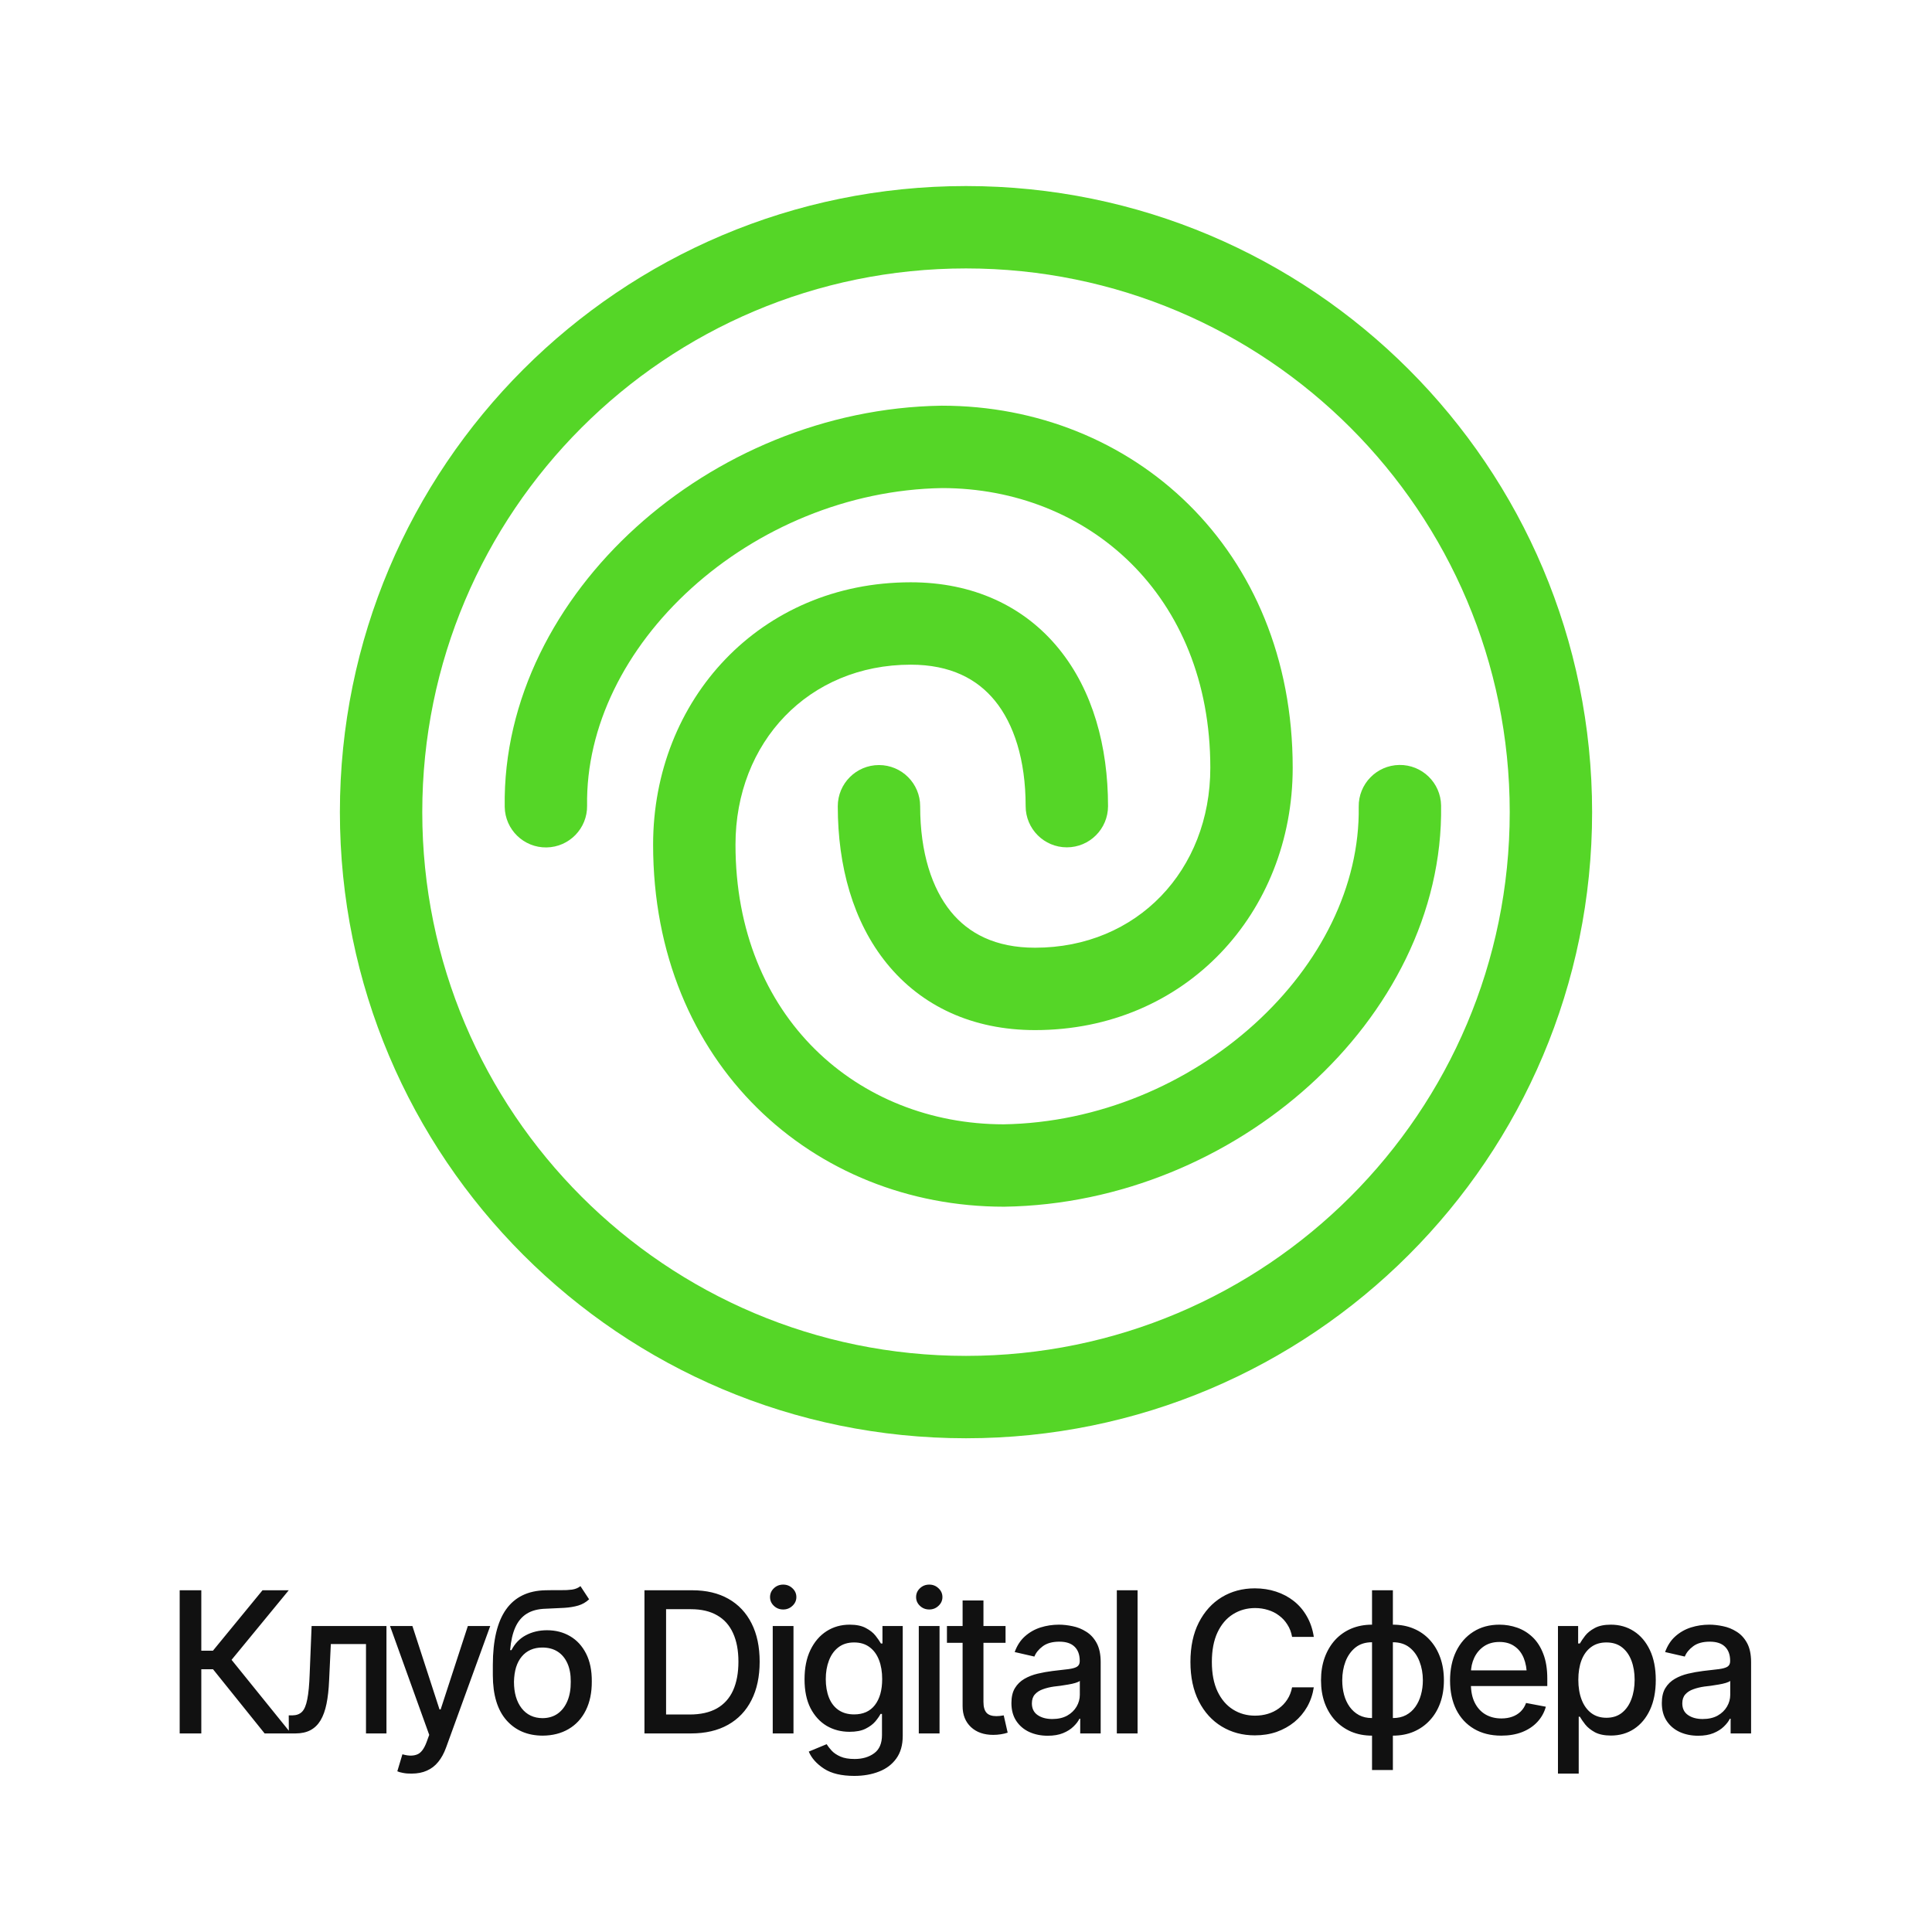
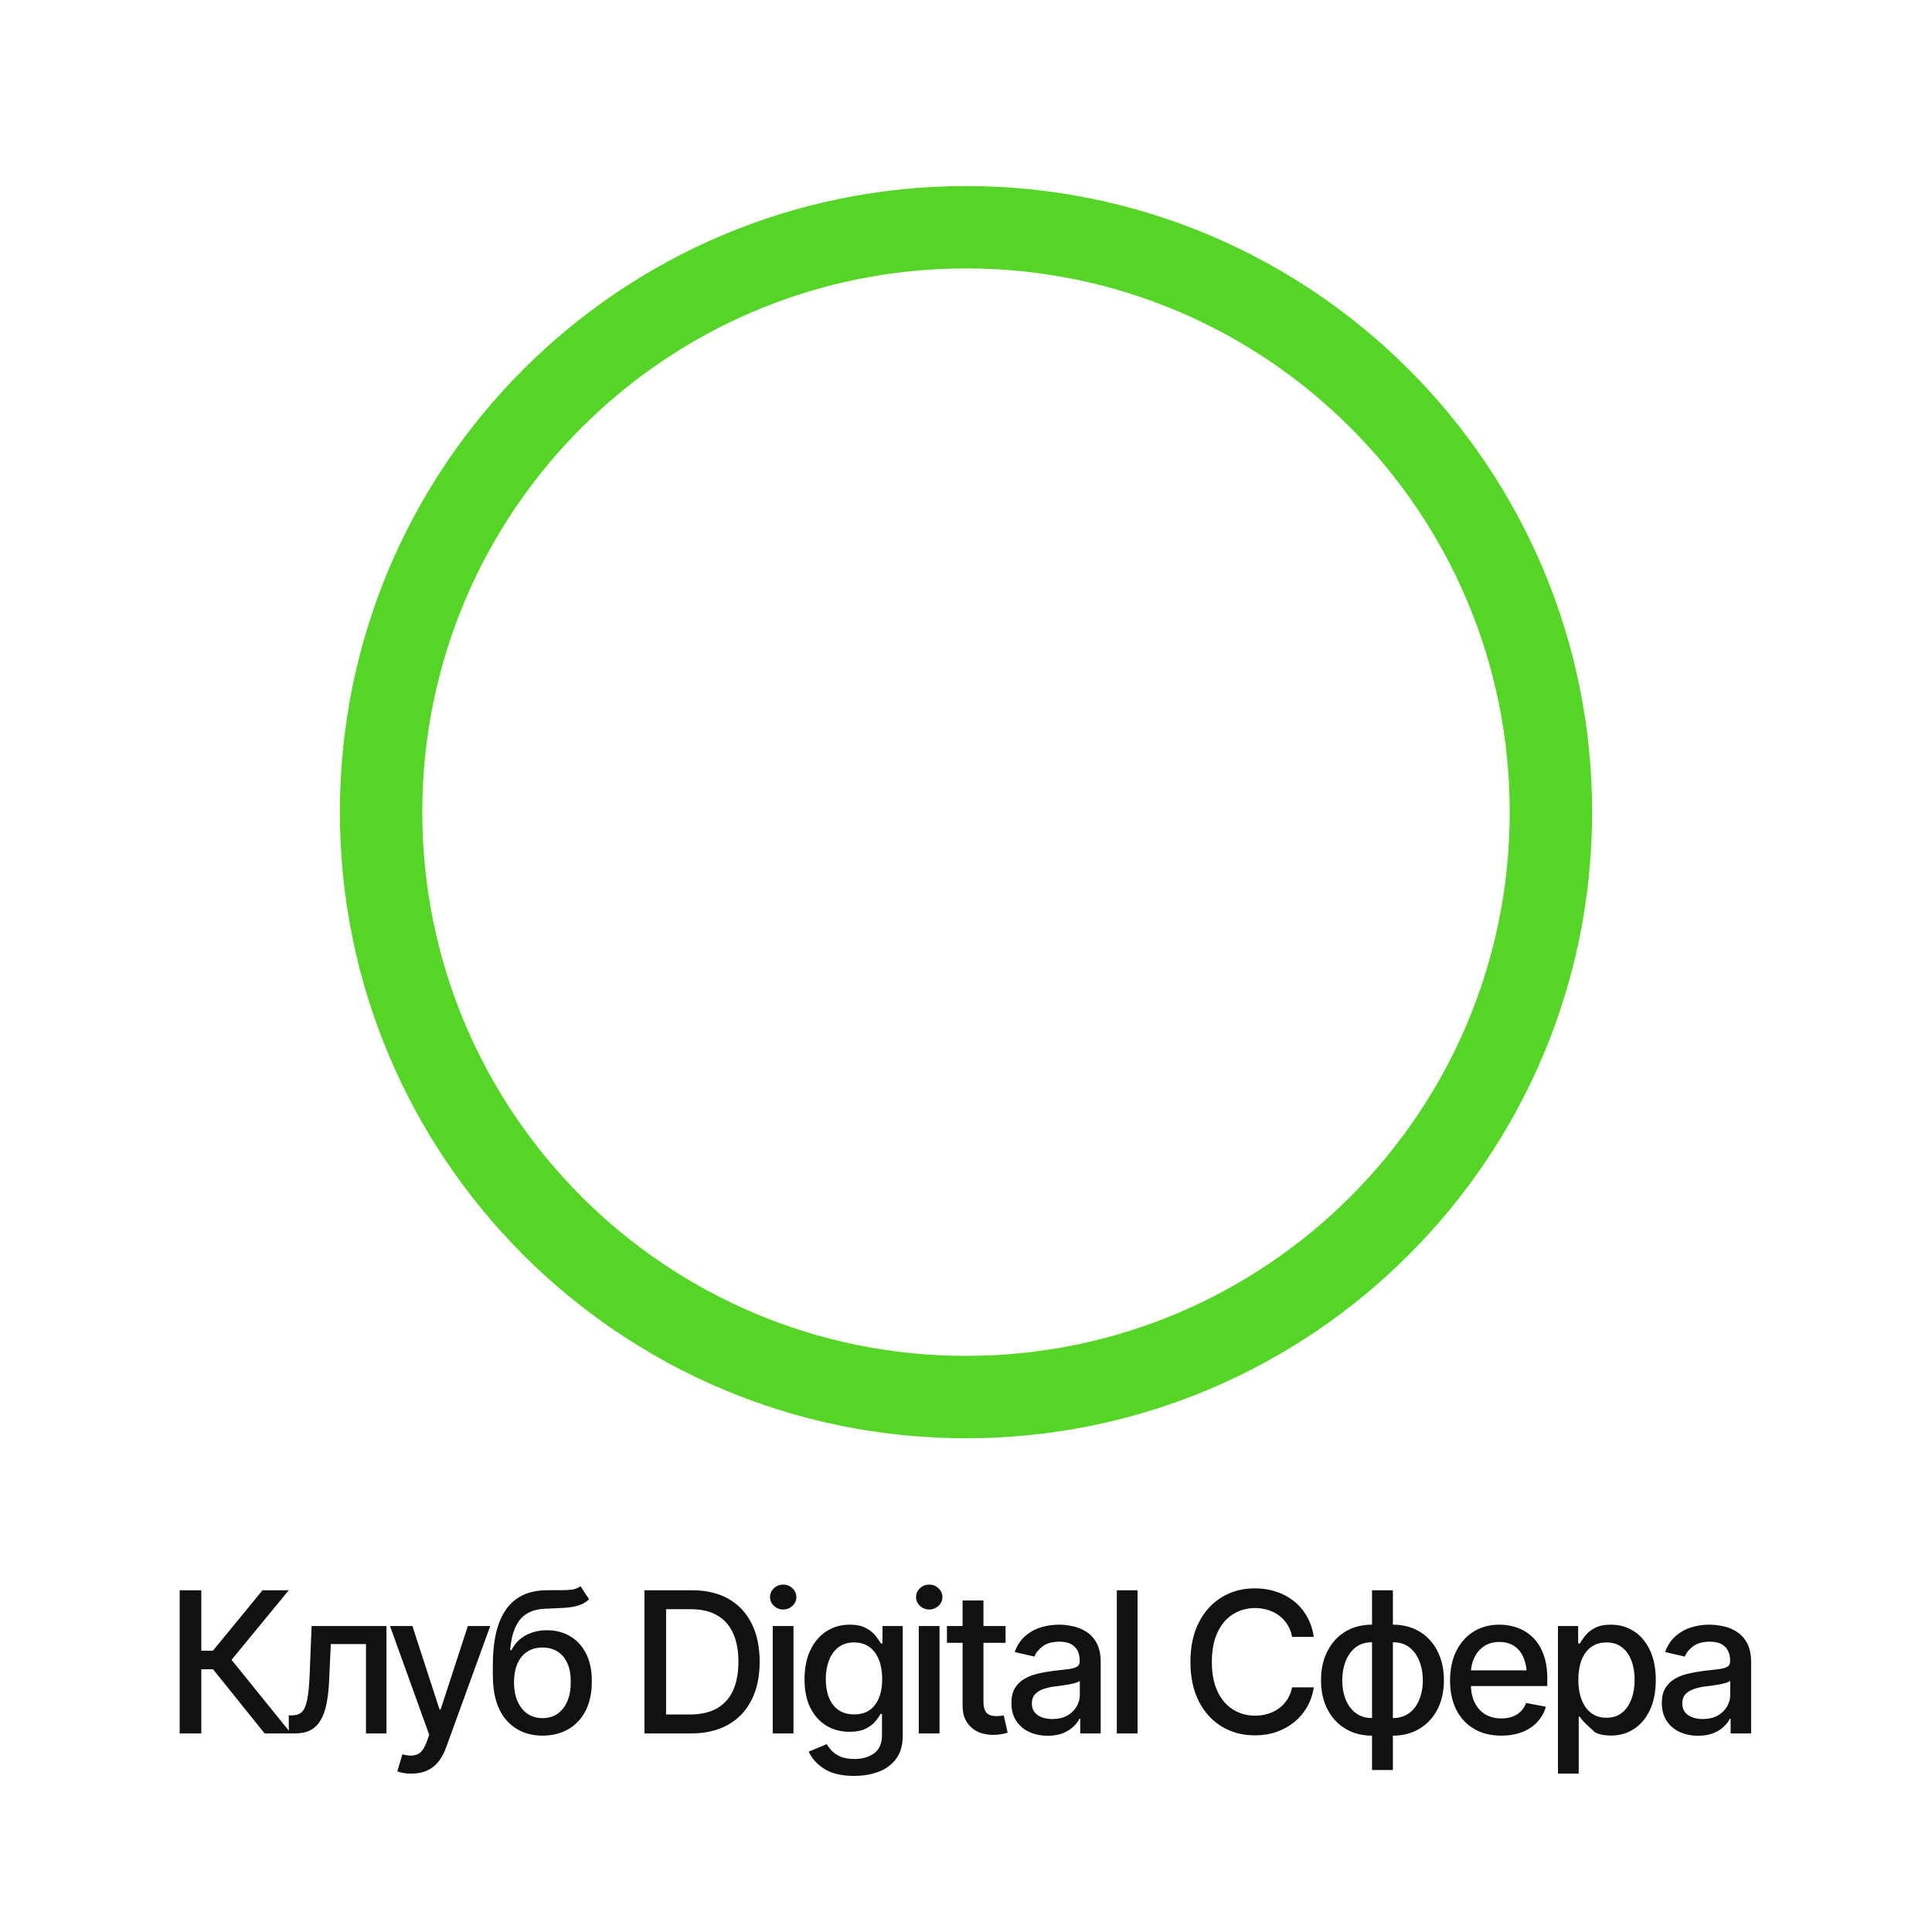
<svg xmlns="http://www.w3.org/2000/svg" width="1080" height="1080" viewBox="0 0 1080 1080" fill="none">
-   <path d="M147.926 969L119.083 933.121H112.53V969H100.445V888.971H112.53V922.755H119.029L146.744 888.971H161.407L129.449 927.857L162.696 969H147.926ZM161.463 969L161.409 958.902H163.504C165.76 958.867 167.532 958.204 168.821 956.915C170.146 955.59 171.131 953.245 171.776 949.879C172.456 946.513 172.904 941.751 173.118 935.592L174.193 908.951H216.033V969H204.593V919.049H184.935L183.968 939.513C183.753 944.454 183.27 948.769 182.518 952.457C181.766 956.145 180.656 959.225 179.188 961.695C177.72 964.13 175.84 965.956 173.548 967.174C171.256 968.391 168.463 969 165.169 969H161.463ZM230.108 991.451C228.353 991.487 226.76 991.362 225.328 991.075C223.931 990.825 222.857 990.52 222.105 990.162L224.952 980.655L225.757 980.87C228.729 981.622 231.236 981.568 233.277 980.709C235.354 979.885 237.09 977.576 238.487 973.78L239.937 969.806L218.023 908.951H230.537L245.684 955.572H246.329L261.529 908.951H274.043L249.336 976.949C248.19 980.1 246.74 982.75 244.986 984.898C243.231 987.083 241.119 988.712 238.648 989.786C236.213 990.896 233.366 991.451 230.108 991.451ZM324.48 886.661L329.314 894.02C327.559 895.667 325.536 896.83 323.245 897.511C320.953 898.191 318.321 898.621 315.349 898.8C312.377 898.979 308.976 899.14 305.144 899.283C300.811 899.391 297.249 900.322 294.456 902.076C291.698 903.795 289.568 906.337 288.064 909.703C286.56 913.069 285.593 917.312 285.164 922.433H285.916C287.813 918.709 290.499 915.934 293.972 914.107C297.481 912.245 301.42 911.314 305.789 911.314C310.623 911.314 314.92 912.424 318.679 914.645C322.439 916.829 325.411 920.051 327.595 924.312C329.78 928.574 330.854 933.766 330.818 939.889C330.854 946.119 329.744 951.508 327.488 956.056C325.232 960.603 322.027 964.094 317.874 966.529C313.756 968.964 308.904 970.2 303.318 970.235C294.903 970.2 288.171 967.335 283.123 961.642C278.074 955.912 275.532 947.534 275.496 936.505V930.65C275.532 916.9 278.002 906.57 282.908 899.659C287.813 892.748 295.136 889.186 304.876 888.971C308.027 888.899 310.837 888.881 313.308 888.917C315.779 888.953 317.945 888.845 319.807 888.595C321.669 888.308 323.227 887.664 324.48 886.661ZM303.318 960.46C306.612 960.424 309.423 959.583 311.751 957.936C314.078 956.288 315.886 953.943 317.175 950.899C318.464 947.856 319.091 944.257 319.055 940.104C319.091 936.057 318.464 932.62 317.175 929.791C315.886 926.926 314.06 924.742 311.697 923.238C309.334 921.734 306.487 920.982 303.157 920.982C300.722 920.982 298.538 921.412 296.604 922.271C294.671 923.131 293.023 924.384 291.663 926.031C290.302 927.643 289.246 929.63 288.494 931.993C287.778 934.356 287.384 937.06 287.312 940.104C287.312 946.262 288.726 951.186 291.555 954.874C294.42 958.562 298.341 960.424 303.318 960.46ZM386.198 969H366.433V958.419H385.5C391.587 958.419 396.654 957.291 400.7 955.035C404.746 952.743 407.772 949.396 409.777 944.991C411.783 940.551 412.785 935.18 412.785 928.878C412.785 922.612 411.783 917.294 409.777 912.926C407.808 908.557 404.854 905.245 400.915 902.989C396.976 900.698 392.089 899.552 386.252 899.552H366.003V888.971H387.004C394.846 888.971 401.577 890.564 407.199 893.751C412.821 896.938 417.136 901.521 420.144 907.501C423.151 913.445 424.655 920.571 424.655 928.878C424.655 937.221 423.133 944.382 420.09 950.362C417.082 956.342 412.714 960.943 406.984 964.166C401.255 967.389 394.326 969 386.198 969ZM372.341 888.971V969H360.256V888.971H372.341ZM431.962 969V908.951H443.564V969H431.962ZM437.817 899.713C435.776 899.713 434.039 899.033 432.607 897.672C431.174 896.311 430.458 894.682 430.458 892.784C430.458 890.851 431.174 889.203 432.607 887.843C434.039 886.482 435.776 885.802 437.817 885.802C439.822 885.802 441.541 886.482 442.973 887.843C444.441 889.203 445.175 890.851 445.175 892.784C445.175 894.682 444.441 896.311 442.973 897.672C441.541 899.033 439.822 899.713 437.817 899.713ZM477.565 992.74C470.403 992.74 464.764 991.397 460.646 988.712C456.528 986.026 453.681 982.84 452.106 979.151L462.096 975.016C462.812 976.161 463.761 977.379 464.943 978.668C466.16 979.957 467.789 981.049 469.83 981.944C471.871 982.84 474.503 983.287 477.726 983.287C482.13 983.287 485.783 982.213 488.683 980.064C491.583 977.952 493.034 974.55 493.034 969.859V958.097H492.228C491.583 959.35 490.599 960.764 489.274 962.34C487.949 963.88 486.141 965.222 483.849 966.368C481.557 967.514 478.567 968.087 474.879 968.087C470.153 968.087 465.892 966.977 462.096 964.757C458.336 962.501 455.329 959.207 453.073 954.874C450.853 950.506 449.743 945.134 449.743 938.761C449.743 932.387 450.835 926.926 453.019 922.379C455.239 917.796 458.247 914.286 462.042 911.852C465.838 909.417 470.153 908.199 474.987 908.199C478.711 908.199 481.718 908.826 484.01 910.079C486.338 911.297 488.146 912.729 489.435 914.376C490.724 916.023 491.727 917.473 492.443 918.727H493.302V908.951H504.635V970.343C504.635 975.499 503.436 979.724 501.037 983.019C498.673 986.313 495.451 988.748 491.369 990.323C487.287 991.935 482.685 992.74 477.565 992.74ZM477.457 958.365C482.506 958.365 486.373 956.629 489.059 953.155C491.78 949.646 493.141 944.794 493.141 938.6C493.141 934.553 492.55 931.008 491.369 927.965C490.187 924.885 488.432 922.486 486.105 920.768C483.777 919.013 480.895 918.136 477.457 918.136C473.948 918.136 471.012 919.049 468.649 920.875C466.321 922.665 464.567 925.118 463.385 928.233C462.204 931.313 461.613 934.768 461.613 938.6C461.613 942.503 462.204 945.958 463.385 948.966C464.567 951.938 466.339 954.247 468.703 955.895C471.102 957.542 474.02 958.365 477.457 958.365ZM513.607 969V908.951H525.209V969H513.607ZM519.462 899.713C517.421 899.713 515.684 899.033 514.252 897.672C512.819 896.311 512.103 894.682 512.103 892.784C512.103 890.851 512.819 889.203 514.252 887.843C515.684 886.482 517.421 885.802 519.462 885.802C521.467 885.802 523.185 886.482 524.618 887.843C526.086 889.203 526.82 890.851 526.82 892.784C526.82 894.682 526.086 896.311 524.618 897.672C523.185 899.033 521.467 899.713 519.462 899.713ZM562.11 908.951V918.351H529.346V908.951H562.11ZM538.101 894.664H549.757V951.383C549.757 954.14 550.33 956.163 551.475 957.452C552.621 958.705 554.465 959.332 557.008 959.332C557.616 959.332 558.261 959.296 558.941 959.225C559.657 959.153 560.374 959.046 561.09 958.902L563.292 968.57C562.11 968.964 560.821 969.269 559.425 969.483C558.028 969.698 556.632 969.806 555.235 969.806C550.043 969.806 545.889 968.355 542.774 965.455C539.659 962.519 538.101 958.616 538.101 953.746V894.664ZM585.691 970.289C581.896 970.289 578.458 969.591 575.379 968.194C572.299 966.762 569.865 964.685 568.074 961.964C566.284 959.243 565.389 955.93 565.389 952.027C565.389 948.626 566.033 945.851 567.322 943.702C568.647 941.518 570.42 939.781 572.64 938.492C574.86 937.203 577.33 936.236 580.052 935.592C582.773 934.947 585.566 934.446 588.431 934.088C592.047 933.694 594.965 933.354 597.186 933.067C599.406 932.781 601.017 932.333 602.02 931.725C603.058 931.08 603.577 930.06 603.577 928.663V928.395C603.577 924.993 602.61 922.361 600.677 920.499C598.779 918.637 595.95 917.706 592.19 917.706C588.287 917.706 585.19 918.565 582.898 920.284C580.643 921.967 579.085 923.883 578.226 926.031L567.215 923.507C568.54 919.854 570.455 916.918 572.962 914.698C575.504 912.442 578.405 910.795 581.663 909.757C584.957 908.718 588.395 908.199 591.976 908.199C594.375 908.199 596.917 908.486 599.603 909.059C602.288 909.596 604.812 910.616 607.176 912.12C609.575 913.588 611.526 915.701 613.03 918.458C614.534 921.215 615.286 924.778 615.286 929.146V969H603.846V960.782H603.416C602.7 962.25 601.572 963.718 600.032 965.187C598.528 966.655 596.595 967.872 594.231 968.839C591.868 969.806 589.021 970.289 585.691 970.289ZM588.216 960.943C591.474 960.943 594.249 960.317 596.541 959.063C598.833 957.774 600.587 956.091 601.805 954.015C603.022 951.938 603.631 949.736 603.631 947.408V939.62C603.201 940.014 602.396 940.39 601.214 940.748C600.032 941.106 598.689 941.41 597.186 941.661C595.682 941.912 594.214 942.145 592.781 942.359C591.349 942.538 590.149 942.682 589.183 942.789C586.927 943.111 584.868 943.613 583.006 944.293C581.144 944.938 579.64 945.904 578.494 947.193C577.384 948.447 576.829 950.112 576.829 952.188C576.829 955.089 577.903 957.273 580.052 958.741C582.2 960.209 584.922 960.943 588.216 960.943ZM635.913 888.971V969H624.312V888.971H635.913ZM701.445 970.074C694.57 970.074 688.411 968.427 682.968 965.133C677.526 961.839 673.247 957.13 670.131 951.007C667.016 944.848 665.459 937.525 665.459 929.039C665.459 920.481 667.016 913.141 670.131 907.018C673.283 900.859 677.561 896.132 682.968 892.838C688.411 889.544 694.57 887.896 701.445 887.896C705.67 887.896 709.627 888.505 713.315 889.723C717.039 890.94 720.369 892.713 723.305 895.04C726.241 897.368 728.658 900.214 730.556 903.58C732.49 906.946 733.779 910.759 734.423 915.021H722.285C721.819 912.407 720.942 910.115 719.653 908.146C718.4 906.14 716.842 904.457 714.98 903.097C713.154 901.7 711.095 900.662 708.803 899.981C706.547 899.265 704.148 898.907 701.606 898.907C697.023 898.907 692.887 900.071 689.199 902.398C685.547 904.69 682.664 908.092 680.551 912.604C678.475 917.079 677.436 922.558 677.436 929.039C677.436 935.556 678.492 941.052 680.605 945.528C682.718 949.968 685.6 953.334 689.253 955.626C692.905 957.918 697.005 959.063 701.552 959.063C704.095 959.063 706.494 958.723 708.75 958.043C711.005 957.363 713.064 956.342 714.926 954.981C716.788 953.621 718.346 951.974 719.599 950.04C720.888 948.071 721.783 945.797 722.285 943.219H734.423C733.815 947.193 732.579 950.828 730.717 954.122C728.855 957.381 726.474 960.209 723.574 962.608C720.673 964.972 717.361 966.816 713.637 968.141C709.913 969.43 705.849 970.074 701.445 970.074ZM766.974 989.464V888.971H778.63V989.464H766.974ZM766.974 970.235C762.749 970.235 758.882 969.501 755.373 968.033C751.9 966.529 748.892 964.417 746.349 961.695C743.843 958.974 741.891 955.715 740.495 951.92C739.134 948.124 738.454 943.917 738.454 939.298C738.454 934.643 739.134 930.418 740.495 926.622C741.891 922.791 743.843 919.496 746.349 916.739C748.892 913.982 751.9 911.869 755.373 910.401C758.882 908.933 762.749 908.199 766.974 908.199H769.929V970.235H766.974ZM766.974 960.406H768.639V918.028H766.974C763.25 918.028 760.153 919.013 757.682 920.982C755.248 922.952 753.403 925.548 752.15 928.771C750.933 931.993 750.324 935.502 750.324 939.298C750.324 942.162 750.664 944.866 751.345 947.408C752.025 949.915 753.063 952.153 754.46 954.122C755.856 956.056 757.593 957.595 759.67 958.741C761.747 959.851 764.181 960.406 766.974 960.406ZM778.63 970.235H775.783V908.199H778.63C782.891 908.199 786.758 908.933 790.231 910.401C793.74 911.869 796.748 913.982 799.255 916.739C801.797 919.496 803.749 922.791 805.109 926.622C806.47 930.418 807.15 934.643 807.15 939.298C807.15 943.917 806.47 948.124 805.109 951.92C803.749 955.715 801.797 958.974 799.255 961.695C796.748 964.417 793.74 966.529 790.231 968.033C786.758 969.501 782.891 970.235 778.63 970.235ZM778.63 960.406C781.458 960.406 783.911 959.851 785.988 958.741C788.101 957.595 789.837 956.056 791.198 954.122C792.595 952.153 793.633 949.915 794.313 947.408C795.029 944.866 795.388 942.162 795.388 939.298C795.388 935.502 794.761 931.993 793.508 928.771C792.29 925.548 790.446 922.952 787.975 920.982C785.505 919.013 782.389 918.028 778.63 918.028H777.072V960.406H778.63ZM839.218 970.235C833.345 970.235 828.261 968.964 823.964 966.422C819.667 963.88 816.355 960.299 814.027 955.68C811.736 951.025 810.59 945.6 810.59 939.405C810.59 933.246 811.718 927.822 813.974 923.131C816.265 918.44 819.47 914.788 823.588 912.174C827.742 909.524 832.611 908.199 838.197 908.199C841.599 908.199 844.893 908.754 848.08 909.864C851.267 910.974 854.132 912.729 856.674 915.128C859.216 917.527 861.221 920.642 862.689 924.474C864.193 928.305 864.945 932.924 864.945 938.331V942.521H817.196V933.766H858.93L853.505 936.666C853.505 932.978 852.932 929.719 851.786 926.891C850.64 924.062 848.922 921.86 846.63 920.284C844.374 918.673 841.563 917.867 838.197 917.867C834.831 917.867 831.949 918.673 829.55 920.284C827.187 921.896 825.378 924.026 824.125 926.676C822.872 929.326 822.245 932.226 822.245 935.377V941.339C822.245 945.457 822.961 948.948 824.394 951.812C825.826 954.677 827.813 956.861 830.355 958.365C832.934 959.869 835.924 960.621 839.325 960.621C841.545 960.621 843.55 960.299 845.341 959.654C847.167 959.01 848.743 958.043 850.067 956.754C851.392 955.465 852.395 953.871 853.075 951.974L864.14 954.068C863.244 957.291 861.669 960.12 859.413 962.555C857.157 964.99 854.311 966.887 850.873 968.248C847.471 969.573 843.586 970.235 839.218 970.235ZM870.909 991.451V908.951H882.189V918.727H883.155C883.872 917.473 884.856 916.023 886.11 914.376C887.399 912.729 889.189 911.297 891.481 910.079C893.772 908.826 896.762 908.199 900.45 908.199C905.284 908.199 909.581 909.417 913.341 911.852C917.137 914.286 920.126 917.813 922.311 922.433C924.495 927.052 925.587 932.62 925.587 939.137C925.587 945.582 924.513 951.132 922.364 955.787C920.216 960.406 917.244 963.969 913.448 966.476C909.689 968.946 905.374 970.182 900.504 970.182C896.888 970.182 893.916 969.573 891.588 968.355C889.296 967.102 887.488 965.652 886.163 964.005C884.874 962.358 883.872 960.908 883.155 959.654H882.511V991.451H870.909ZM897.98 960.245C901.453 960.245 904.353 959.314 906.681 957.452C909.008 955.59 910.763 953.066 911.945 949.879C913.162 946.656 913.771 943.04 913.771 939.029C913.771 935.055 913.18 931.492 911.998 928.341C910.817 925.19 909.062 922.701 906.735 920.875C904.407 919.049 901.489 918.136 897.98 918.136C894.578 918.136 891.713 919.013 889.386 920.768C887.058 922.486 885.286 924.921 884.069 928.072C882.887 931.188 882.296 934.84 882.296 939.029C882.296 943.219 882.905 946.907 884.122 950.094C885.34 953.281 887.112 955.769 889.44 957.56C891.803 959.35 894.65 960.245 897.98 960.245ZM949.276 970.289C945.48 970.289 942.043 969.591 938.963 968.194C935.884 966.762 933.449 964.685 931.659 961.964C929.868 959.243 928.973 955.93 928.973 952.027C928.973 948.626 929.618 945.851 930.907 943.702C932.231 941.518 934.004 939.781 936.224 938.492C938.444 937.203 940.915 936.236 943.636 935.592C946.357 934.947 949.15 934.446 952.015 934.088C955.632 933.694 958.55 933.354 960.77 933.067C962.99 932.781 964.601 932.333 965.604 931.725C966.642 931.08 967.161 930.06 967.161 928.663V928.395C967.161 924.993 966.195 922.361 964.261 920.499C962.363 918.637 959.535 917.706 955.775 917.706C951.872 917.706 948.774 918.565 946.483 920.284C944.227 921.967 942.669 923.883 941.81 926.031L930.799 923.507C932.124 919.854 934.04 916.918 936.546 914.698C939.089 912.442 941.989 910.795 945.247 909.757C948.542 908.718 951.979 908.199 955.56 908.199C957.959 908.199 960.501 908.486 963.187 909.059C965.872 909.596 968.397 910.616 970.76 912.12C973.159 913.588 975.111 915.701 976.615 918.458C978.119 921.215 978.87 924.778 978.87 929.146V969H967.43V960.782H967C966.284 962.25 965.156 963.718 963.617 965.187C962.113 966.655 960.179 967.872 957.816 968.839C955.453 969.806 952.606 970.289 949.276 970.289ZM951.8 960.943C955.059 960.943 957.834 960.317 960.125 959.063C962.417 957.774 964.172 956.091 965.389 954.015C966.606 951.938 967.215 949.736 967.215 947.408V939.62C966.786 940.014 965.98 940.39 964.798 940.748C963.617 941.106 962.274 941.41 960.77 941.661C959.266 941.912 957.798 942.145 956.366 942.359C954.933 942.538 953.734 942.682 952.767 942.789C950.511 943.111 948.452 943.613 946.59 944.293C944.728 944.938 943.224 945.904 942.078 947.193C940.968 948.447 940.413 950.112 940.413 952.188C940.413 955.089 941.488 957.273 943.636 958.741C945.785 960.209 948.506 960.943 951.8 960.943Z" fill="#111111" />
+   <path d="M147.926 969L119.083 933.121H112.53V969H100.445V888.971H112.53V922.755H119.029L146.744 888.971H161.407L129.449 927.857L162.696 969H147.926ZM161.463 969L161.409 958.902H163.504C165.76 958.867 167.532 958.204 168.821 956.915C170.146 955.59 171.131 953.245 171.776 949.879C172.456 946.513 172.904 941.751 173.118 935.592L174.193 908.951H216.033V969H204.593V919.049H184.935L183.968 939.513C183.753 944.454 183.27 948.769 182.518 952.457C181.766 956.145 180.656 959.225 179.188 961.695C177.72 964.13 175.84 965.956 173.548 967.174C171.256 968.391 168.463 969 165.169 969H161.463ZM230.108 991.451C228.353 991.487 226.76 991.362 225.328 991.075C223.931 990.825 222.857 990.52 222.105 990.162L224.952 980.655L225.757 980.87C228.729 981.622 231.236 981.568 233.277 980.709C235.354 979.885 237.09 977.576 238.487 973.78L239.937 969.806L218.023 908.951H230.537L245.684 955.572H246.329L261.529 908.951H274.043L249.336 976.949C248.19 980.1 246.74 982.75 244.986 984.898C243.231 987.083 241.119 988.712 238.648 989.786C236.213 990.896 233.366 991.451 230.108 991.451ZM324.48 886.661L329.314 894.02C327.559 895.667 325.536 896.83 323.245 897.511C320.953 898.191 318.321 898.621 315.349 898.8C312.377 898.979 308.976 899.14 305.144 899.283C300.811 899.391 297.249 900.322 294.456 902.076C291.698 903.795 289.568 906.337 288.064 909.703C286.56 913.069 285.593 917.312 285.164 922.433H285.916C287.813 918.709 290.499 915.934 293.972 914.107C297.481 912.245 301.42 911.314 305.789 911.314C310.623 911.314 314.92 912.424 318.679 914.645C322.439 916.829 325.411 920.051 327.595 924.312C329.78 928.574 330.854 933.766 330.818 939.889C330.854 946.119 329.744 951.508 327.488 956.056C325.232 960.603 322.027 964.094 317.874 966.529C313.756 968.964 308.904 970.2 303.318 970.235C294.903 970.2 288.171 967.335 283.123 961.642C278.074 955.912 275.532 947.534 275.496 936.505V930.65C275.532 916.9 278.002 906.57 282.908 899.659C287.813 892.748 295.136 889.186 304.876 888.971C308.027 888.899 310.837 888.881 313.308 888.917C315.779 888.953 317.945 888.845 319.807 888.595C321.669 888.308 323.227 887.664 324.48 886.661ZM303.318 960.46C306.612 960.424 309.423 959.583 311.751 957.936C314.078 956.288 315.886 953.943 317.175 950.899C318.464 947.856 319.091 944.257 319.055 940.104C319.091 936.057 318.464 932.62 317.175 929.791C315.886 926.926 314.06 924.742 311.697 923.238C309.334 921.734 306.487 920.982 303.157 920.982C300.722 920.982 298.538 921.412 296.604 922.271C294.671 923.131 293.023 924.384 291.663 926.031C290.302 927.643 289.246 929.63 288.494 931.993C287.778 934.356 287.384 937.06 287.312 940.104C287.312 946.262 288.726 951.186 291.555 954.874C294.42 958.562 298.341 960.424 303.318 960.46ZM386.198 969H366.433V958.419H385.5C391.587 958.419 396.654 957.291 400.7 955.035C404.746 952.743 407.772 949.396 409.777 944.991C411.783 940.551 412.785 935.18 412.785 928.878C412.785 922.612 411.783 917.294 409.777 912.926C407.808 908.557 404.854 905.245 400.915 902.989C396.976 900.698 392.089 899.552 386.252 899.552H366.003V888.971H387.004C394.846 888.971 401.577 890.564 407.199 893.751C412.821 896.938 417.136 901.521 420.144 907.501C423.151 913.445 424.655 920.571 424.655 928.878C424.655 937.221 423.133 944.382 420.09 950.362C417.082 956.342 412.714 960.943 406.984 964.166C401.255 967.389 394.326 969 386.198 969ZM372.341 888.971V969H360.256V888.971H372.341ZM431.962 969V908.951H443.564V969H431.962ZM437.817 899.713C435.776 899.713 434.039 899.033 432.607 897.672C431.174 896.311 430.458 894.682 430.458 892.784C430.458 890.851 431.174 889.203 432.607 887.843C434.039 886.482 435.776 885.802 437.817 885.802C439.822 885.802 441.541 886.482 442.973 887.843C444.441 889.203 445.175 890.851 445.175 892.784C445.175 894.682 444.441 896.311 442.973 897.672C441.541 899.033 439.822 899.713 437.817 899.713ZM477.565 992.74C470.403 992.74 464.764 991.397 460.646 988.712C456.528 986.026 453.681 982.84 452.106 979.151L462.096 975.016C462.812 976.161 463.761 977.379 464.943 978.668C466.16 979.957 467.789 981.049 469.83 981.944C471.871 982.84 474.503 983.287 477.726 983.287C482.13 983.287 485.783 982.213 488.683 980.064C491.583 977.952 493.034 974.55 493.034 969.859V958.097H492.228C491.583 959.35 490.599 960.764 489.274 962.34C487.949 963.88 486.141 965.222 483.849 966.368C481.557 967.514 478.567 968.087 474.879 968.087C470.153 968.087 465.892 966.977 462.096 964.757C458.336 962.501 455.329 959.207 453.073 954.874C450.853 950.506 449.743 945.134 449.743 938.761C449.743 932.387 450.835 926.926 453.019 922.379C455.239 917.796 458.247 914.286 462.042 911.852C465.838 909.417 470.153 908.199 474.987 908.199C478.711 908.199 481.718 908.826 484.01 910.079C486.338 911.297 488.146 912.729 489.435 914.376C490.724 916.023 491.727 917.473 492.443 918.727H493.302V908.951H504.635V970.343C504.635 975.499 503.436 979.724 501.037 983.019C498.673 986.313 495.451 988.748 491.369 990.323C487.287 991.935 482.685 992.74 477.565 992.74ZM477.457 958.365C482.506 958.365 486.373 956.629 489.059 953.155C491.78 949.646 493.141 944.794 493.141 938.6C493.141 934.553 492.55 931.008 491.369 927.965C490.187 924.885 488.432 922.486 486.105 920.768C483.777 919.013 480.895 918.136 477.457 918.136C473.948 918.136 471.012 919.049 468.649 920.875C466.321 922.665 464.567 925.118 463.385 928.233C462.204 931.313 461.613 934.768 461.613 938.6C461.613 942.503 462.204 945.958 463.385 948.966C464.567 951.938 466.339 954.247 468.703 955.895C471.102 957.542 474.02 958.365 477.457 958.365ZM513.607 969V908.951H525.209V969H513.607ZM519.462 899.713C517.421 899.713 515.684 899.033 514.252 897.672C512.819 896.311 512.103 894.682 512.103 892.784C512.103 890.851 512.819 889.203 514.252 887.843C515.684 886.482 517.421 885.802 519.462 885.802C521.467 885.802 523.185 886.482 524.618 887.843C526.086 889.203 526.82 890.851 526.82 892.784C526.82 894.682 526.086 896.311 524.618 897.672C523.185 899.033 521.467 899.713 519.462 899.713ZM562.11 908.951V918.351H529.346V908.951H562.11ZM538.101 894.664H549.757V951.383C549.757 954.14 550.33 956.163 551.475 957.452C552.621 958.705 554.465 959.332 557.008 959.332C557.616 959.332 558.261 959.296 558.941 959.225C559.657 959.153 560.374 959.046 561.09 958.902L563.292 968.57C562.11 968.964 560.821 969.269 559.425 969.483C558.028 969.698 556.632 969.806 555.235 969.806C550.043 969.806 545.889 968.355 542.774 965.455C539.659 962.519 538.101 958.616 538.101 953.746V894.664ZM585.691 970.289C581.896 970.289 578.458 969.591 575.379 968.194C572.299 966.762 569.865 964.685 568.074 961.964C566.284 959.243 565.389 955.93 565.389 952.027C565.389 948.626 566.033 945.851 567.322 943.702C568.647 941.518 570.42 939.781 572.64 938.492C574.86 937.203 577.33 936.236 580.052 935.592C582.773 934.947 585.566 934.446 588.431 934.088C592.047 933.694 594.965 933.354 597.186 933.067C599.406 932.781 601.017 932.333 602.02 931.725C603.058 931.08 603.577 930.06 603.577 928.663V928.395C603.577 924.993 602.61 922.361 600.677 920.499C598.779 918.637 595.95 917.706 592.19 917.706C588.287 917.706 585.19 918.565 582.898 920.284C580.643 921.967 579.085 923.883 578.226 926.031L567.215 923.507C568.54 919.854 570.455 916.918 572.962 914.698C575.504 912.442 578.405 910.795 581.663 909.757C584.957 908.718 588.395 908.199 591.976 908.199C594.375 908.199 596.917 908.486 599.603 909.059C602.288 909.596 604.812 910.616 607.176 912.12C609.575 913.588 611.526 915.701 613.03 918.458C614.534 921.215 615.286 924.778 615.286 929.146V969H603.846V960.782H603.416C602.7 962.25 601.572 963.718 600.032 965.187C598.528 966.655 596.595 967.872 594.231 968.839C591.868 969.806 589.021 970.289 585.691 970.289ZM588.216 960.943C591.474 960.943 594.249 960.317 596.541 959.063C598.833 957.774 600.587 956.091 601.805 954.015C603.022 951.938 603.631 949.736 603.631 947.408V939.62C603.201 940.014 602.396 940.39 601.214 940.748C600.032 941.106 598.689 941.41 597.186 941.661C595.682 941.912 594.214 942.145 592.781 942.359C591.349 942.538 590.149 942.682 589.183 942.789C586.927 943.111 584.868 943.613 583.006 944.293C581.144 944.938 579.64 945.904 578.494 947.193C577.384 948.447 576.829 950.112 576.829 952.188C576.829 955.089 577.903 957.273 580.052 958.741C582.2 960.209 584.922 960.943 588.216 960.943ZM635.913 888.971V969H624.312V888.971H635.913ZM701.445 970.074C694.57 970.074 688.411 968.427 682.968 965.133C677.526 961.839 673.247 957.13 670.131 951.007C667.016 944.848 665.459 937.525 665.459 929.039C665.459 920.481 667.016 913.141 670.131 907.018C673.283 900.859 677.561 896.132 682.968 892.838C688.411 889.544 694.57 887.896 701.445 887.896C705.67 887.896 709.627 888.505 713.315 889.723C717.039 890.94 720.369 892.713 723.305 895.04C726.241 897.368 728.658 900.214 730.556 903.58C732.49 906.946 733.779 910.759 734.423 915.021H722.285C721.819 912.407 720.942 910.115 719.653 908.146C718.4 906.14 716.842 904.457 714.98 903.097C713.154 901.7 711.095 900.662 708.803 899.981C706.547 899.265 704.148 898.907 701.606 898.907C697.023 898.907 692.887 900.071 689.199 902.398C685.547 904.69 682.664 908.092 680.551 912.604C678.475 917.079 677.436 922.558 677.436 929.039C677.436 935.556 678.492 941.052 680.605 945.528C682.718 949.968 685.6 953.334 689.253 955.626C692.905 957.918 697.005 959.063 701.552 959.063C704.095 959.063 706.494 958.723 708.75 958.043C711.005 957.363 713.064 956.342 714.926 954.981C716.788 953.621 718.346 951.974 719.599 950.04C720.888 948.071 721.783 945.797 722.285 943.219H734.423C733.815 947.193 732.579 950.828 730.717 954.122C728.855 957.381 726.474 960.209 723.574 962.608C720.673 964.972 717.361 966.816 713.637 968.141C709.913 969.43 705.849 970.074 701.445 970.074ZM766.974 989.464V888.971H778.63V989.464H766.974ZM766.974 970.235C762.749 970.235 758.882 969.501 755.373 968.033C751.9 966.529 748.892 964.417 746.349 961.695C743.843 958.974 741.891 955.715 740.495 951.92C739.134 948.124 738.454 943.917 738.454 939.298C738.454 934.643 739.134 930.418 740.495 926.622C741.891 922.791 743.843 919.496 746.349 916.739C748.892 913.982 751.9 911.869 755.373 910.401C758.882 908.933 762.749 908.199 766.974 908.199H769.929V970.235H766.974ZM766.974 960.406H768.639V918.028H766.974C763.25 918.028 760.153 919.013 757.682 920.982C755.248 922.952 753.403 925.548 752.15 928.771C750.933 931.993 750.324 935.502 750.324 939.298C750.324 942.162 750.664 944.866 751.345 947.408C752.025 949.915 753.063 952.153 754.46 954.122C755.856 956.056 757.593 957.595 759.67 958.741C761.747 959.851 764.181 960.406 766.974 960.406ZM778.63 970.235H775.783V908.199H778.63C782.891 908.199 786.758 908.933 790.231 910.401C793.74 911.869 796.748 913.982 799.255 916.739C801.797 919.496 803.749 922.791 805.109 926.622C806.47 930.418 807.15 934.643 807.15 939.298C807.15 943.917 806.47 948.124 805.109 951.92C803.749 955.715 801.797 958.974 799.255 961.695C796.748 964.417 793.74 966.529 790.231 968.033C786.758 969.501 782.891 970.235 778.63 970.235ZM778.63 960.406C781.458 960.406 783.911 959.851 785.988 958.741C788.101 957.595 789.837 956.056 791.198 954.122C792.595 952.153 793.633 949.915 794.313 947.408C795.029 944.866 795.388 942.162 795.388 939.298C795.388 935.502 794.761 931.993 793.508 928.771C792.29 925.548 790.446 922.952 787.975 920.982C785.505 919.013 782.389 918.028 778.63 918.028H777.072V960.406H778.63ZM839.218 970.235C833.345 970.235 828.261 968.964 823.964 966.422C819.667 963.88 816.355 960.299 814.027 955.68C811.736 951.025 810.59 945.6 810.59 939.405C810.59 933.246 811.718 927.822 813.974 923.131C816.265 918.44 819.47 914.788 823.588 912.174C827.742 909.524 832.611 908.199 838.197 908.199C841.599 908.199 844.893 908.754 848.08 909.864C851.267 910.974 854.132 912.729 856.674 915.128C859.216 917.527 861.221 920.642 862.689 924.474C864.193 928.305 864.945 932.924 864.945 938.331V942.521H817.196V933.766H858.93L853.505 936.666C853.505 932.978 852.932 929.719 851.786 926.891C850.64 924.062 848.922 921.86 846.63 920.284C844.374 918.673 841.563 917.867 838.197 917.867C834.831 917.867 831.949 918.673 829.55 920.284C827.187 921.896 825.378 924.026 824.125 926.676C822.872 929.326 822.245 932.226 822.245 935.377V941.339C822.245 945.457 822.961 948.948 824.394 951.812C825.826 954.677 827.813 956.861 830.355 958.365C832.934 959.869 835.924 960.621 839.325 960.621C841.545 960.621 843.55 960.299 845.341 959.654C847.167 959.01 848.743 958.043 850.067 956.754C851.392 955.465 852.395 953.871 853.075 951.974L864.14 954.068C863.244 957.291 861.669 960.12 859.413 962.555C857.157 964.99 854.311 966.887 850.873 968.248C847.471 969.573 843.586 970.235 839.218 970.235ZM870.909 991.451V908.951H882.189V918.727H883.155C883.872 917.473 884.856 916.023 886.11 914.376C887.399 912.729 889.189 911.297 891.481 910.079C893.772 908.826 896.762 908.199 900.45 908.199C905.284 908.199 909.581 909.417 913.341 911.852C917.137 914.286 920.126 917.813 922.311 922.433C924.495 927.052 925.587 932.62 925.587 939.137C925.587 945.582 924.513 951.132 922.364 955.787C920.216 960.406 917.244 963.969 913.448 966.476C909.689 968.946 905.374 970.182 900.504 970.182C896.888 970.182 893.916 969.573 891.588 968.355C884.874 962.358 883.872 960.908 883.155 959.654H882.511V991.451H870.909ZM897.98 960.245C901.453 960.245 904.353 959.314 906.681 957.452C909.008 955.59 910.763 953.066 911.945 949.879C913.162 946.656 913.771 943.04 913.771 939.029C913.771 935.055 913.18 931.492 911.998 928.341C910.817 925.19 909.062 922.701 906.735 920.875C904.407 919.049 901.489 918.136 897.98 918.136C894.578 918.136 891.713 919.013 889.386 920.768C887.058 922.486 885.286 924.921 884.069 928.072C882.887 931.188 882.296 934.84 882.296 939.029C882.296 943.219 882.905 946.907 884.122 950.094C885.34 953.281 887.112 955.769 889.44 957.56C891.803 959.35 894.65 960.245 897.98 960.245ZM949.276 970.289C945.48 970.289 942.043 969.591 938.963 968.194C935.884 966.762 933.449 964.685 931.659 961.964C929.868 959.243 928.973 955.93 928.973 952.027C928.973 948.626 929.618 945.851 930.907 943.702C932.231 941.518 934.004 939.781 936.224 938.492C938.444 937.203 940.915 936.236 943.636 935.592C946.357 934.947 949.15 934.446 952.015 934.088C955.632 933.694 958.55 933.354 960.77 933.067C962.99 932.781 964.601 932.333 965.604 931.725C966.642 931.08 967.161 930.06 967.161 928.663V928.395C967.161 924.993 966.195 922.361 964.261 920.499C962.363 918.637 959.535 917.706 955.775 917.706C951.872 917.706 948.774 918.565 946.483 920.284C944.227 921.967 942.669 923.883 941.81 926.031L930.799 923.507C932.124 919.854 934.04 916.918 936.546 914.698C939.089 912.442 941.989 910.795 945.247 909.757C948.542 908.718 951.979 908.199 955.56 908.199C957.959 908.199 960.501 908.486 963.187 909.059C965.872 909.596 968.397 910.616 970.76 912.12C973.159 913.588 975.111 915.701 976.615 918.458C978.119 921.215 978.87 924.778 978.87 929.146V969H967.43V960.782H967C966.284 962.25 965.156 963.718 963.617 965.187C962.113 966.655 960.179 967.872 957.816 968.839C955.453 969.806 952.606 970.289 949.276 970.289ZM951.8 960.943C955.059 960.943 957.834 960.317 960.125 959.063C962.417 957.774 964.172 956.091 965.389 954.015C966.606 951.938 967.215 949.736 967.215 947.408V939.62C966.786 940.014 965.98 940.39 964.798 940.748C963.617 941.106 962.274 941.41 960.77 941.661C959.266 941.912 957.798 942.145 956.366 942.359C954.933 942.538 953.734 942.682 952.767 942.789C950.511 943.111 948.452 943.613 946.59 944.293C944.728 944.938 943.224 945.904 942.078 947.193C940.968 948.447 940.413 950.112 940.413 952.188C940.413 955.089 941.488 957.273 943.636 958.741C945.785 960.209 948.506 960.943 951.8 960.943Z" fill="#111111" />
  <path fill-rule="evenodd" clip-rule="evenodd" d="M540 757.947C707.865 757.947 843.947 621.865 843.947 454C843.947 286.135 707.865 150.053 540 150.053C372.135 150.053 236.053 286.135 236.053 454C236.053 621.865 372.135 757.947 540 757.947ZM540 804C733.3 804 890 647.3 890 454C890 260.7 733.3 104 540 104C346.7 104 190 260.7 190 454C190 647.3 346.7 804 540 804Z" fill="#55D627" />
-   <path fill-rule="evenodd" clip-rule="evenodd" d="M732.152 606.608C687.492 647.064 626.465 673.573 561.508 674.552L561.334 674.555L561.161 674.555C454.834 674.555 365.092 594.785 365.092 472.14C365.092 391.175 424.937 325.505 509.122 325.504C543.899 325.504 572.526 338.803 591.976 362.747C610.923 386.072 619.395 417.265 619.395 450.642C619.395 463.359 609.086 473.668 596.369 473.668C583.652 473.668 573.343 463.359 573.343 450.642C573.343 424.496 566.669 404.634 556.23 391.784C546.296 379.553 531.3 371.557 509.122 371.557C452.032 371.557 411.144 414.915 411.144 472.14C411.144 568.749 479.634 628.418 560.988 628.502C613.95 627.658 664.338 605.9 701.233 572.477C738.237 538.956 760.199 495.165 759.532 450.989C759.34 438.274 769.492 427.81 782.208 427.618C794.923 427.426 805.387 437.578 805.579 450.294C806.487 510.451 776.743 566.214 732.152 606.608Z" fill="#55D627" />
-   <path fill-rule="evenodd" clip-rule="evenodd" d="M355.567 294.73C400.227 254.274 461.253 227.765 526.211 226.786L526.384 226.783L526.558 226.783C632.885 226.783 722.627 306.553 722.627 429.197C722.627 510.163 662.782 575.833 578.596 575.833C543.82 575.833 515.193 562.535 495.743 538.59C476.796 515.266 468.323 484.073 468.323 450.696C468.323 437.979 478.633 427.67 491.35 427.67C504.067 427.67 514.376 437.979 514.376 450.696C514.376 476.842 521.05 496.704 531.488 509.554C541.423 521.785 556.419 529.781 578.596 529.781C635.686 529.781 676.574 486.423 676.574 429.197C676.574 332.589 608.085 272.92 526.73 272.836C473.769 273.68 423.381 295.438 386.485 328.861C349.481 362.382 327.52 406.173 328.187 450.349C328.379 463.064 318.227 473.528 305.511 473.72C292.795 473.912 282.332 463.76 282.14 451.044C281.231 390.887 310.976 335.124 355.567 294.73Z" fill="#55D627" />
</svg>